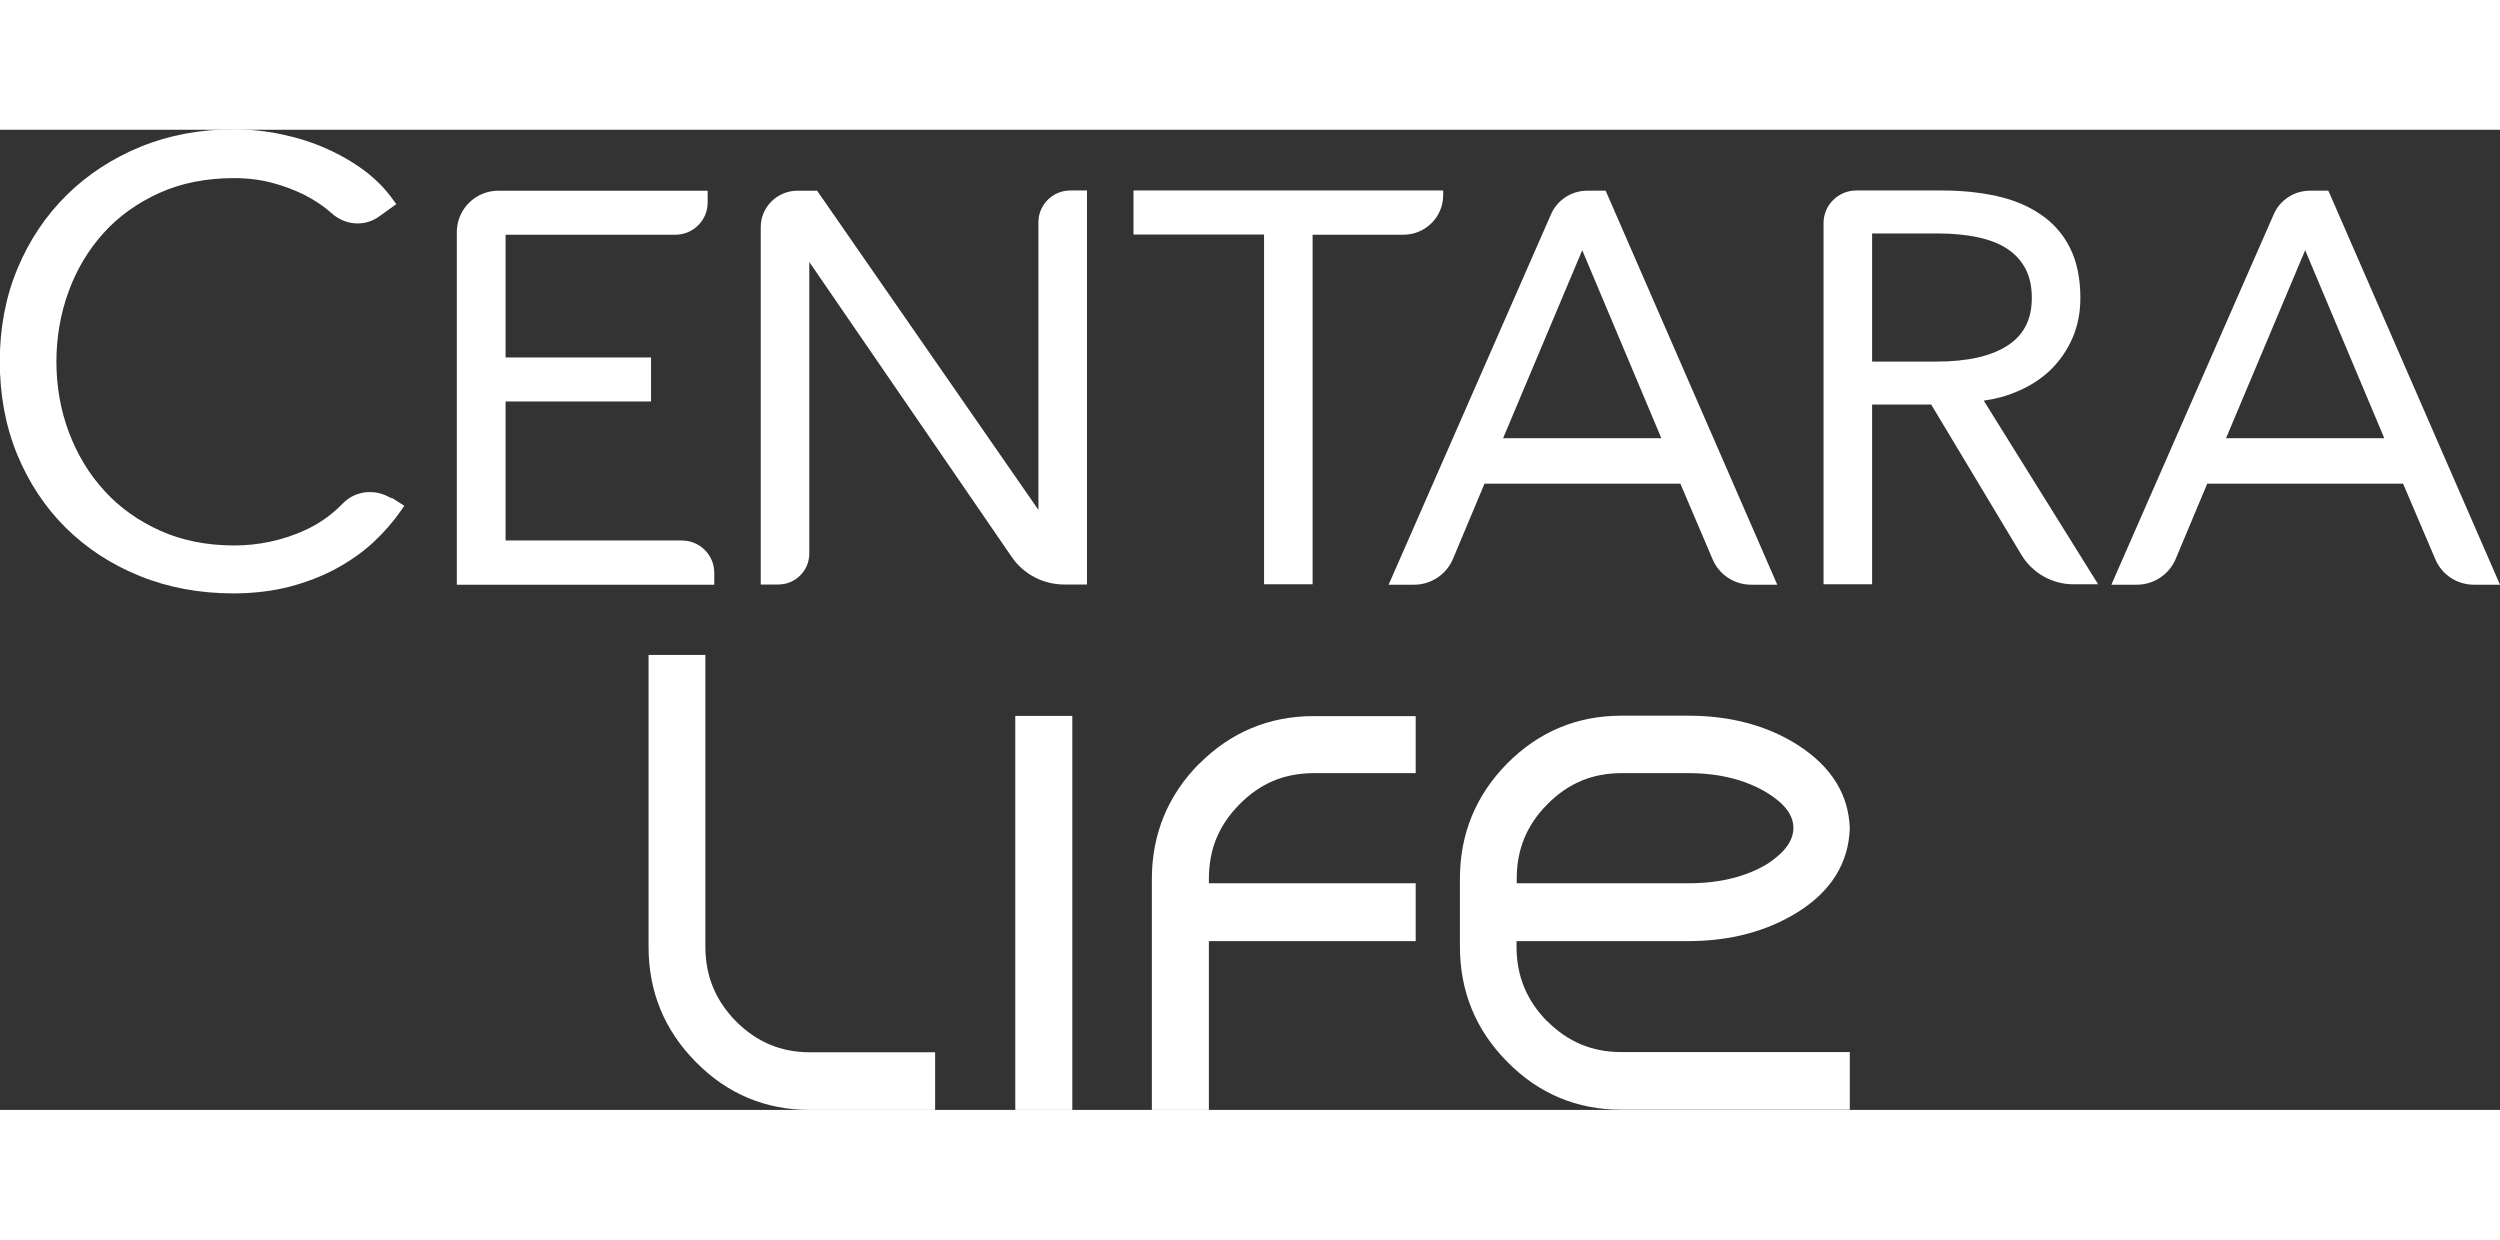
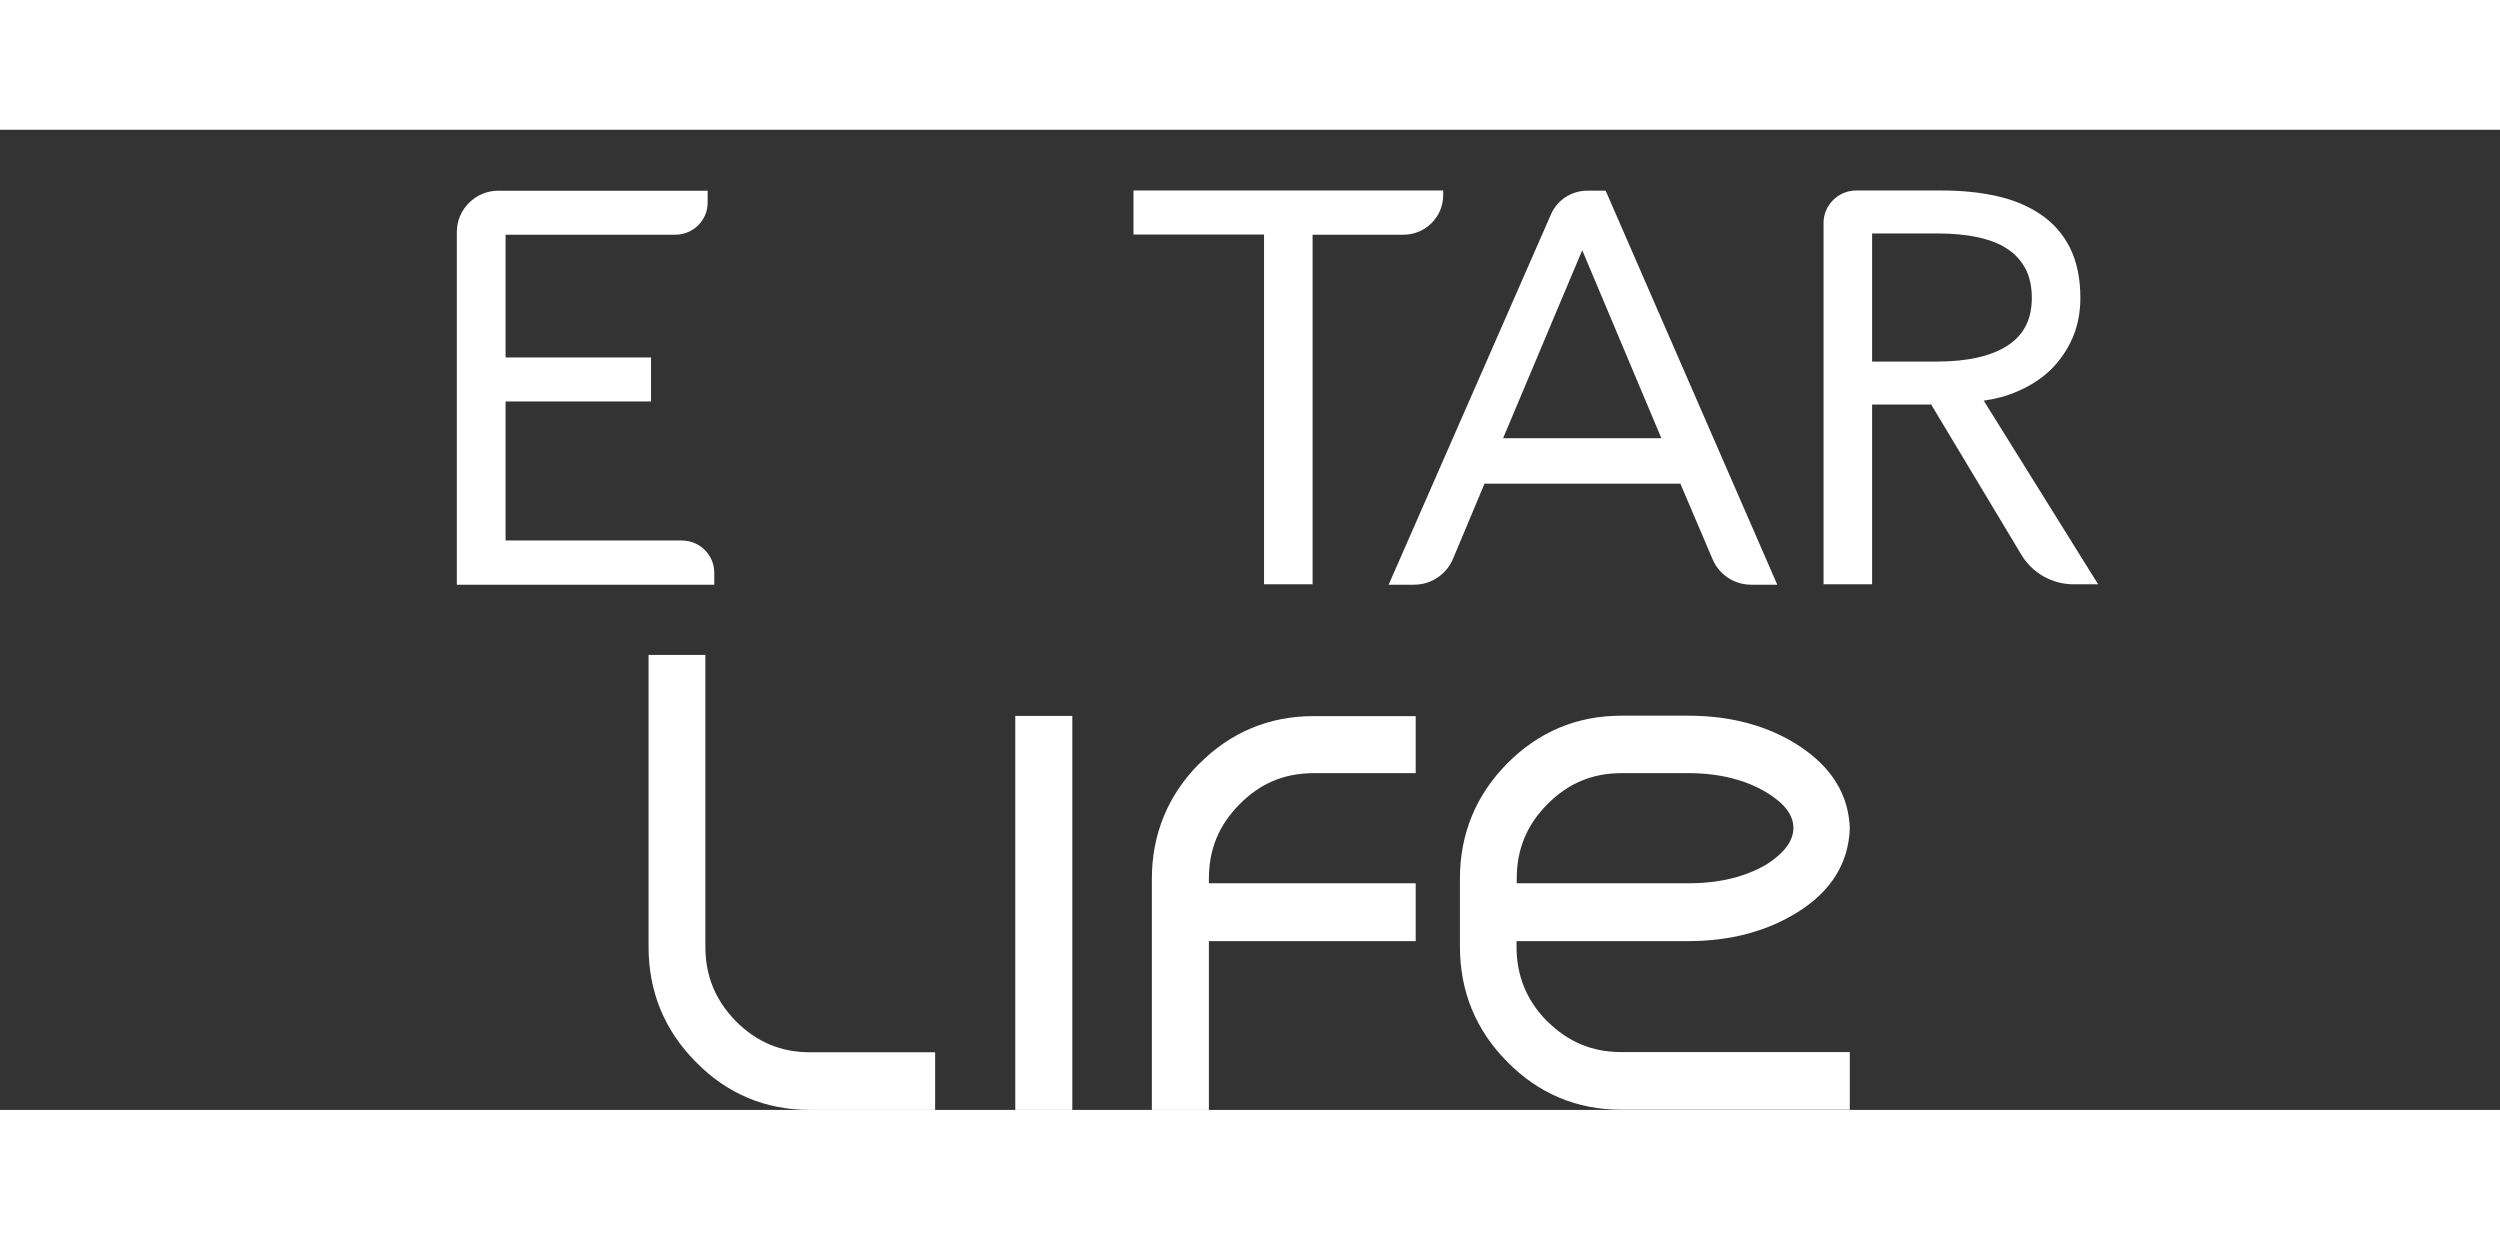
<svg xmlns="http://www.w3.org/2000/svg" width="121" height="60" id="Layer_2" data-name="Layer 2" viewBox="0 0 121 47.44">
  <rect x="0" y="0" width="121" height="47.44" fill="#333333" stroke="none" />
  <defs>
    <style>
      .cls-1 {
        fill: #fff;
        stroke-width: 0px;
      }
    </style>
  </defs>
  <g id="Layer_1-2" data-name="Layer 1">
    <g>
-       <path class="cls-1" d="M18.94,17.84c-.76-.48-1.73-.38-2.33.23-.55.57-1.19,1.02-1.89,1.33-1.07.48-2.21.72-3.39.72-1.32,0-2.53-.24-3.59-.72-1.06-.48-1.97-1.13-2.7-1.94-.74-.81-1.31-1.76-1.71-2.83-.4-1.07-.6-2.21-.6-3.4s.2-2.33.59-3.4c.39-1.07.96-2.02,1.69-2.83.73-.81,1.64-1.46,2.7-1.94,1.06-.48,2.28-.72,3.62-.72.66,0,1.28.08,1.85.23.57.15,1.11.36,1.59.6.48.25.9.53,1.27.86.67.61,1.62.67,2.32.16l.82-.59-.14-.19c-.37-.53-.84-1.01-1.4-1.43-.55-.41-1.17-.77-1.85-1.07-.67-.3-1.4-.53-2.16-.69-.76-.16-1.55-.24-2.34-.24-1.6,0-3.11.28-4.48.84-1.37.56-2.58,1.35-3.58,2.34-1.01.99-1.81,2.19-2.38,3.55-.57,1.36-.86,2.88-.86,4.5s.28,3.14.84,4.5c.56,1.36,1.35,2.56,2.35,3.55,1,.99,2.2,1.78,3.59,2.34,1.38.56,2.9.84,4.52.84.97,0,1.89-.11,2.71-.32.83-.22,1.59-.51,2.27-.88.68-.37,1.29-.8,1.82-1.29.52-.49.97-1.01,1.34-1.55l.14-.2-.63-.4Z" />
      <path class="cls-1" d="M33.01,19.88h-8.54v-6.73h7.04v-2.13h-7.04v-5.94h8.22c.86,0,1.56-.7,1.56-1.55v-.58h-10.13c-1.11,0-2.01.9-2.01,2v17.07h12.46v-.58c0-.86-.7-1.56-1.57-1.56" />
-       <path class="cls-1" d="M51.8,2.94c-.85,0-1.54.69-1.54,1.53v13.93l-10.65-15.36-.06-.09h-.95c-.98,0-1.78.79-1.78,1.76v17.3h.85c.83,0,1.5-.67,1.5-1.5V6.4l9.8,14.28c.57.83,1.52,1.33,2.54,1.33h1.1V2.94h-.82Z" />
      <path class="cls-1" d="M54.86,2.94v2.13h6.32v16.93h2.35V5.08h4.4c1.06,0,1.92-.86,1.92-1.91v-.23h-15Z" />
      <path class="cls-1" d="M77.77,3.08l-.06-.13h-.89c-.76,0-1.45.45-1.75,1.14l-7.86,17.93h1.23c.82,0,1.56-.49,1.88-1.24l1.53-3.65h9.48l1.56,3.66c.32.75,1.05,1.23,1.87,1.23h1.26l-8.25-18.94ZM80.41,14.93h-7.66l3.83-9.1,3.83,9.1Z" />
-       <path class="cls-1" d="M112.75,3.08l-.06-.13h-.89c-.76,0-1.45.45-1.75,1.14l-7.86,17.93h1.23c.82,0,1.56-.49,1.88-1.24l1.53-3.65h9.48l1.56,3.66c.32.75,1.05,1.23,1.87,1.23h1.26l-8.25-18.94ZM115.4,14.93h-7.66l3.83-9.1,3.83,9.1Z" />
      <path class="cls-1" d="M96.02,13.11c.58-.08,1.13-.23,1.63-.45.61-.26,1.14-.6,1.59-1.03.44-.43.8-.94,1.06-1.53.26-.59.39-1.25.39-1.96,0-.94-.17-1.76-.5-2.42-.33-.66-.81-1.21-1.42-1.62-.6-.41-1.31-.71-2.13-.89-.81-.18-1.69-.27-2.62-.27h-4.18c-.87,0-1.58.71-1.58,1.57v17.49h2.35v-8.7h2.86l4.37,7.28c.53.88,1.49,1.42,2.52,1.42h1.19l-5.55-8.91ZM98.34,8.14c0,1.03-.38,1.78-1.15,2.29-.8.53-1.96.79-3.46.79h-3.12v-6.2h3.2c.69,0,1.33.06,1.9.18.56.12,1.04.3,1.42.55.38.24.67.56.89.95.21.39.32.87.32,1.44" />
      <path class="cls-1" d="M74.88,43.15c-.99-1.01-1.48-2.19-1.48-3.61v-.27h8.3c2.04,0,3.82-.47,5.32-1.41,1.61-1.01,2.45-2.37,2.51-4.04-.05-1.65-.9-3-2.5-4.03-1.48-.95-3.27-1.43-5.31-1.43h-3.25c-2.15,0-4,.78-5.52,2.31-1.52,1.54-2.29,3.41-2.29,5.58v3.28c0,2.18.77,4.05,2.29,5.58,1.51,1.54,3.37,2.32,5.51,2.32h11.07v-2.79h-11.07c-1.4,0-2.57-.49-3.58-1.5M73.41,36.47v-.23c0-1.42.49-2.6,1.49-3.6,1-1.01,2.17-1.5,3.58-1.5h3.24c1.51,0,2.8.33,3.84.97.83.52,1.24,1.07,1.24,1.68s-.41,1.18-1.24,1.73c-1.03.63-2.32.95-3.83.95h-8.31Z" />
      <path class="cls-1" d="M39.2,44.65c-1.4,0-2.57-.49-3.58-1.5-.99-1.01-1.48-2.19-1.48-3.61v-14.12s-2.75,0-2.75,0v14.12c0,2.18.77,4.05,2.29,5.58,1.51,1.54,3.37,2.32,5.51,2.32h6.07v-2.79h-6.07Z" />
      <path class="cls-1" d="M58.04,30.68c-1.52,1.54-2.29,3.42-2.29,5.58v11.18h2.76v-8.17h10.01v-2.8h-10.01v-.2c0-1.46.48-2.6,1.48-3.62,1-1.01,2.13-1.49,3.54-1.51h4.99s0-2.76,0-2.76h-4.95c-2.14,0-4.01.78-5.53,2.31" />
      <rect class="cls-1" x="49.14" y="28.37" width="2.76" height="19.07" />
    </g>
  </g>
</svg>